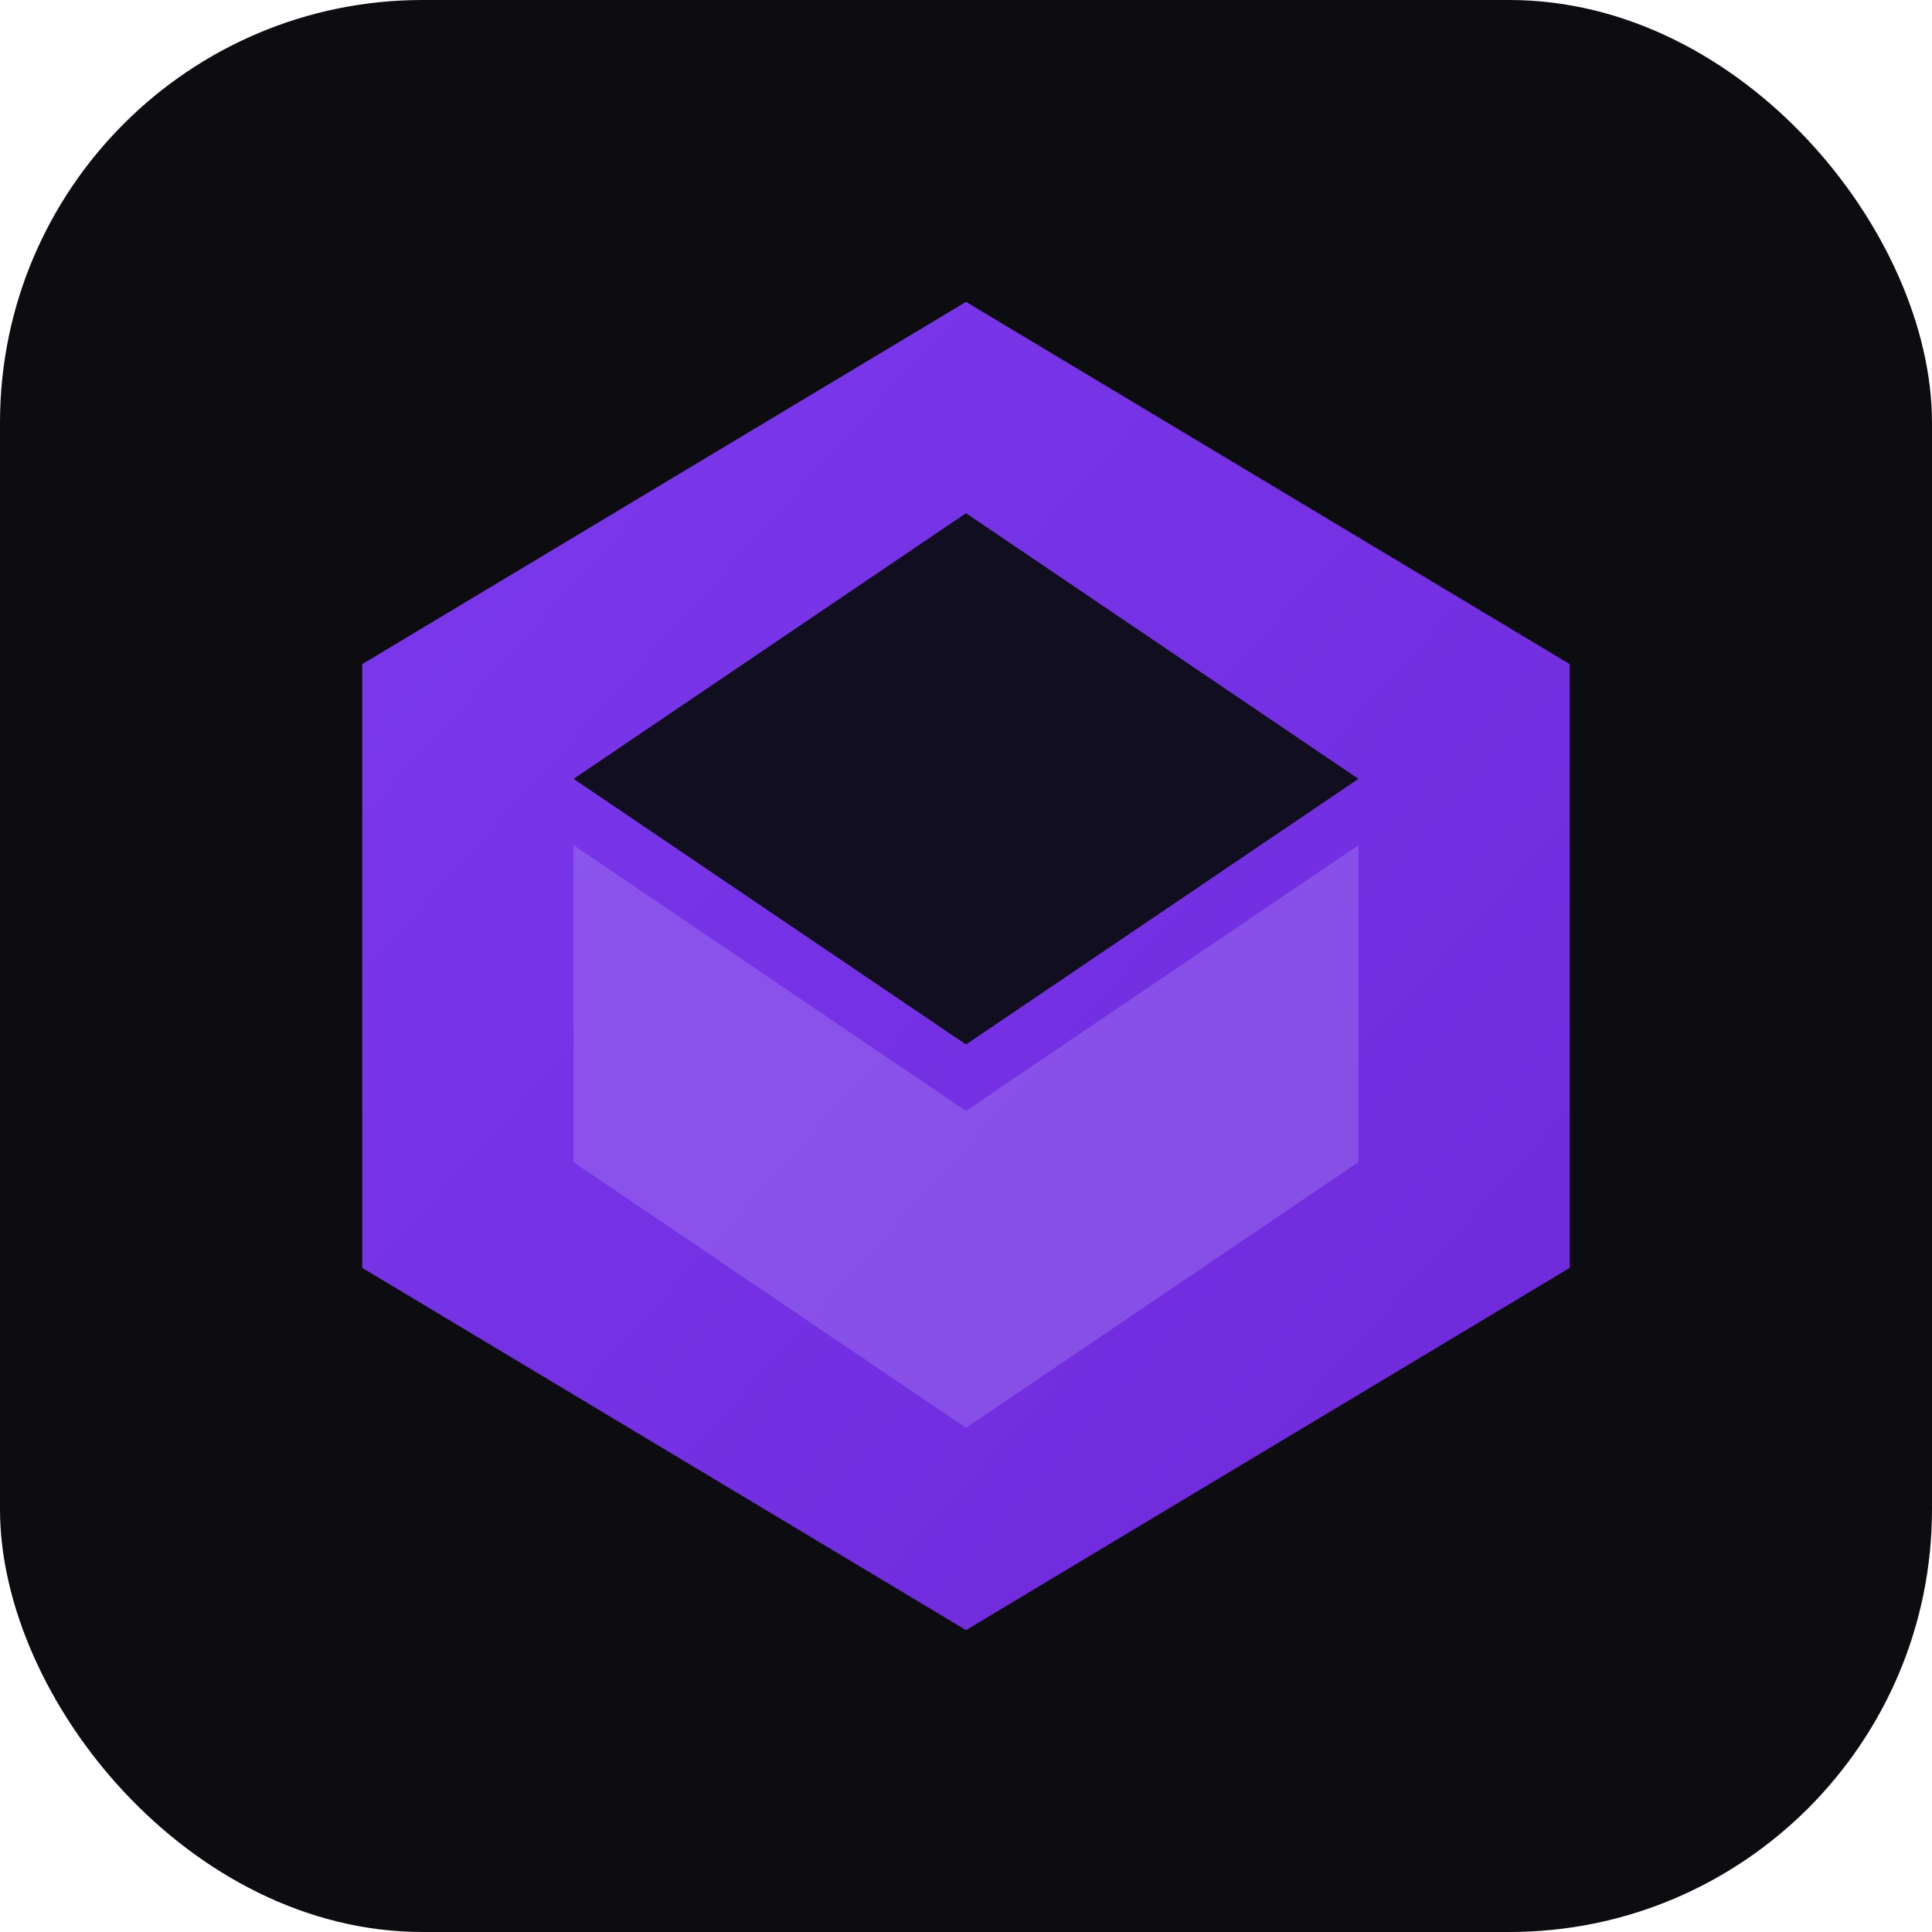
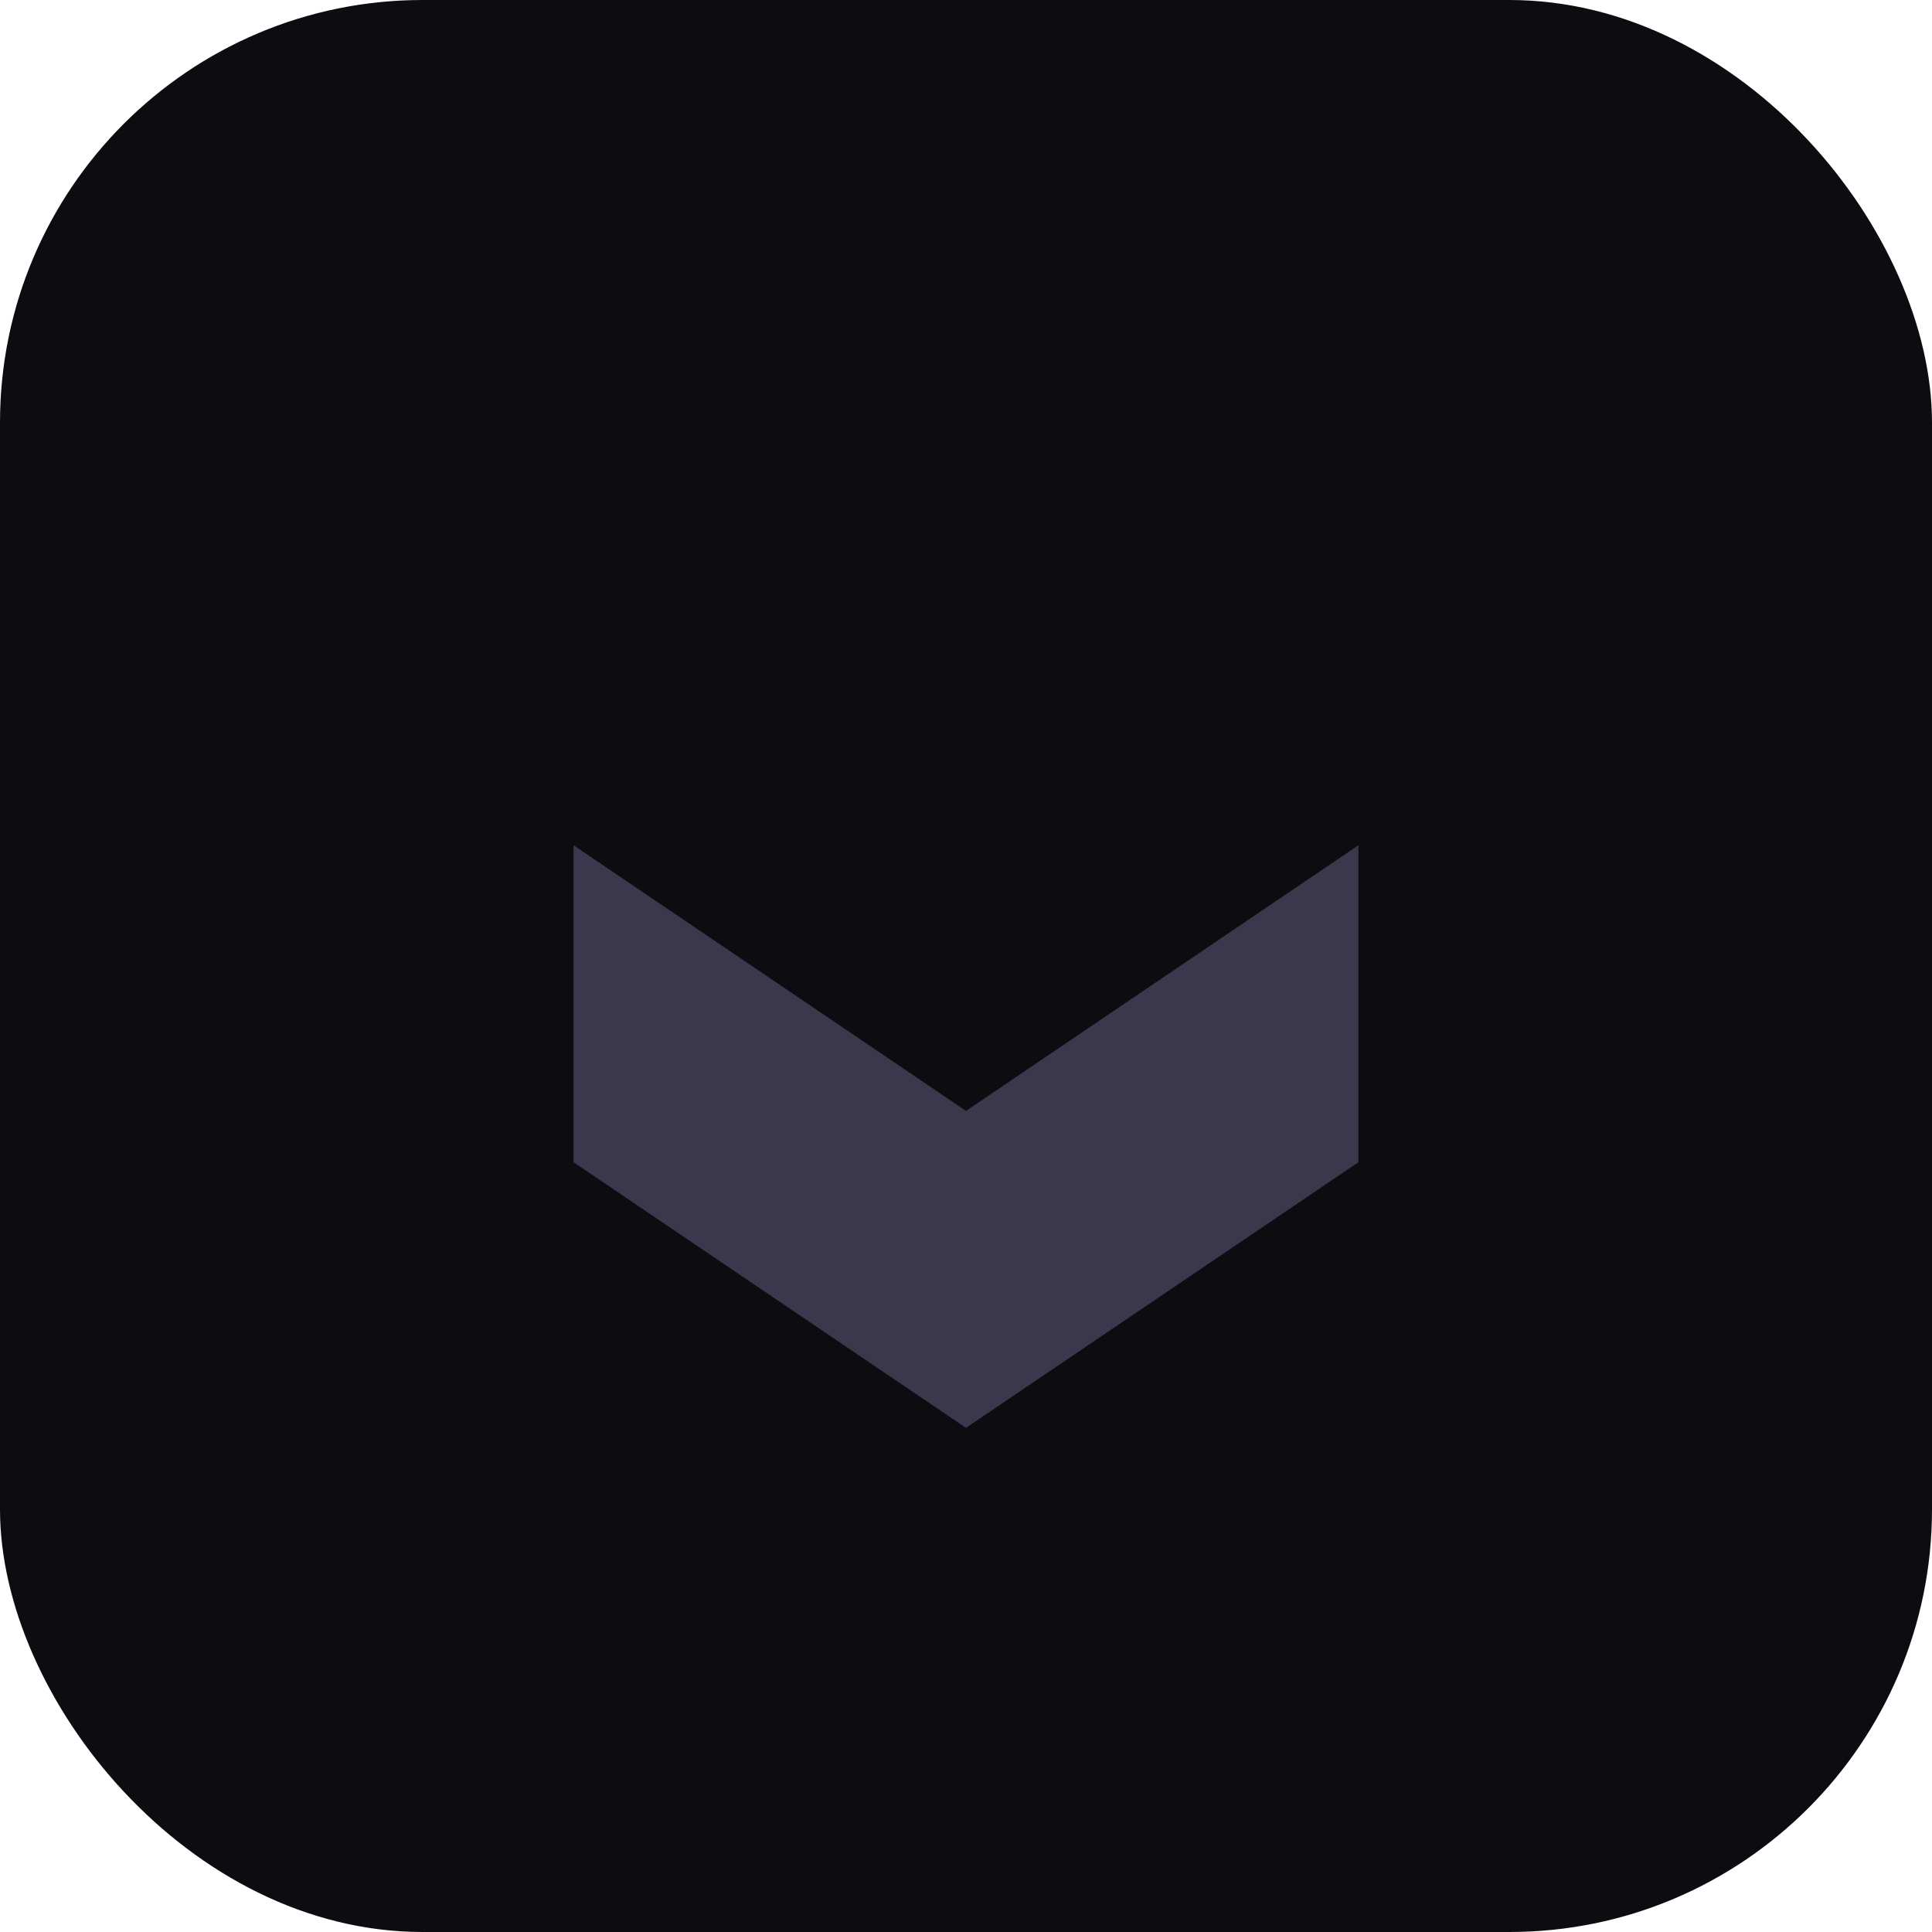
<svg xmlns="http://www.w3.org/2000/svg" width="64" height="64" viewBox="0 0 64 64">
  <defs>
    <linearGradient id="du-gradient" x1="0%" y1="0%" x2="100%" y2="100%">
      <stop offset="0%" stop-color="#7C3AED" />
      <stop offset="100%" stop-color="#6D28D9" />
    </linearGradient>
  </defs>
  <rect width="64" height="64" rx="14" fill="#0D0D11" />
-   <path d="M32 10L52 22V42L32 54L12 42V22L32 10Z" fill="url(#du-gradient)" />
-   <path d="M32 17L45 25.8L32 34.6L19 25.8L32 17Z" fill="#110F1F" />
  <path d="M32 36.8L45 28L45 38.5L32 47.3L19 38.5L19 28L32 36.8Z" fill="#C4B5FD" opacity="0.25" />
</svg>